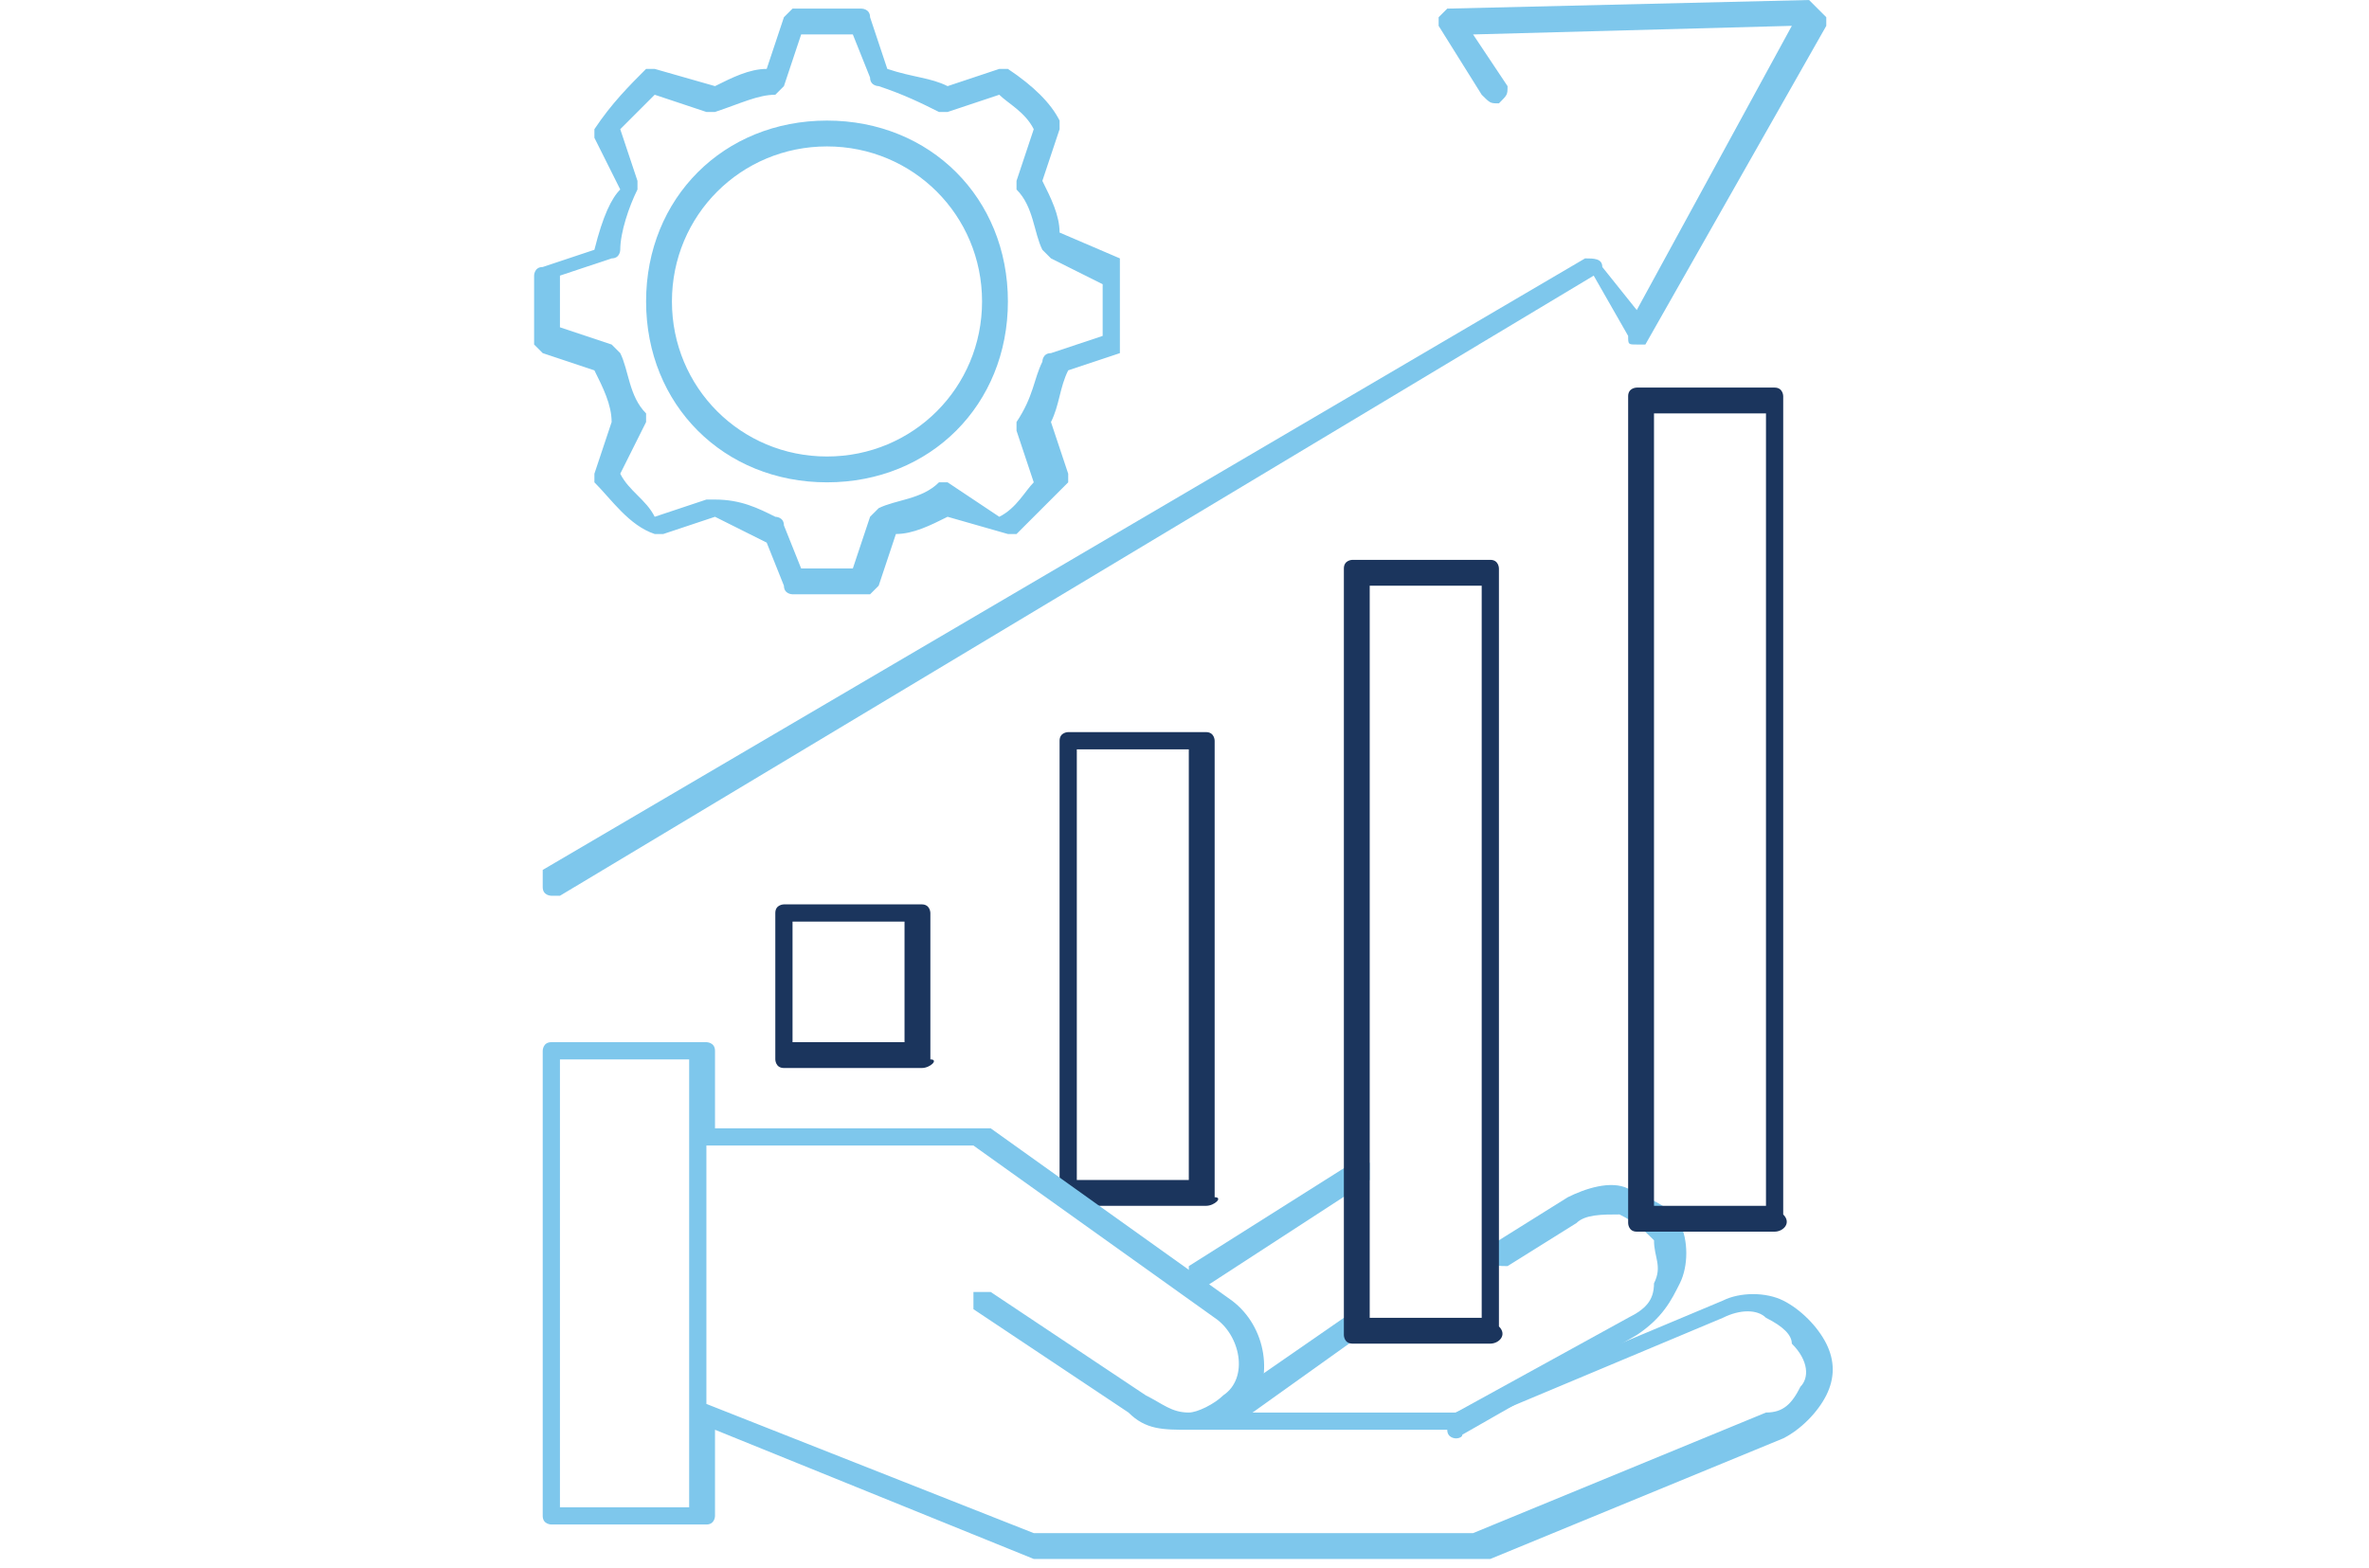
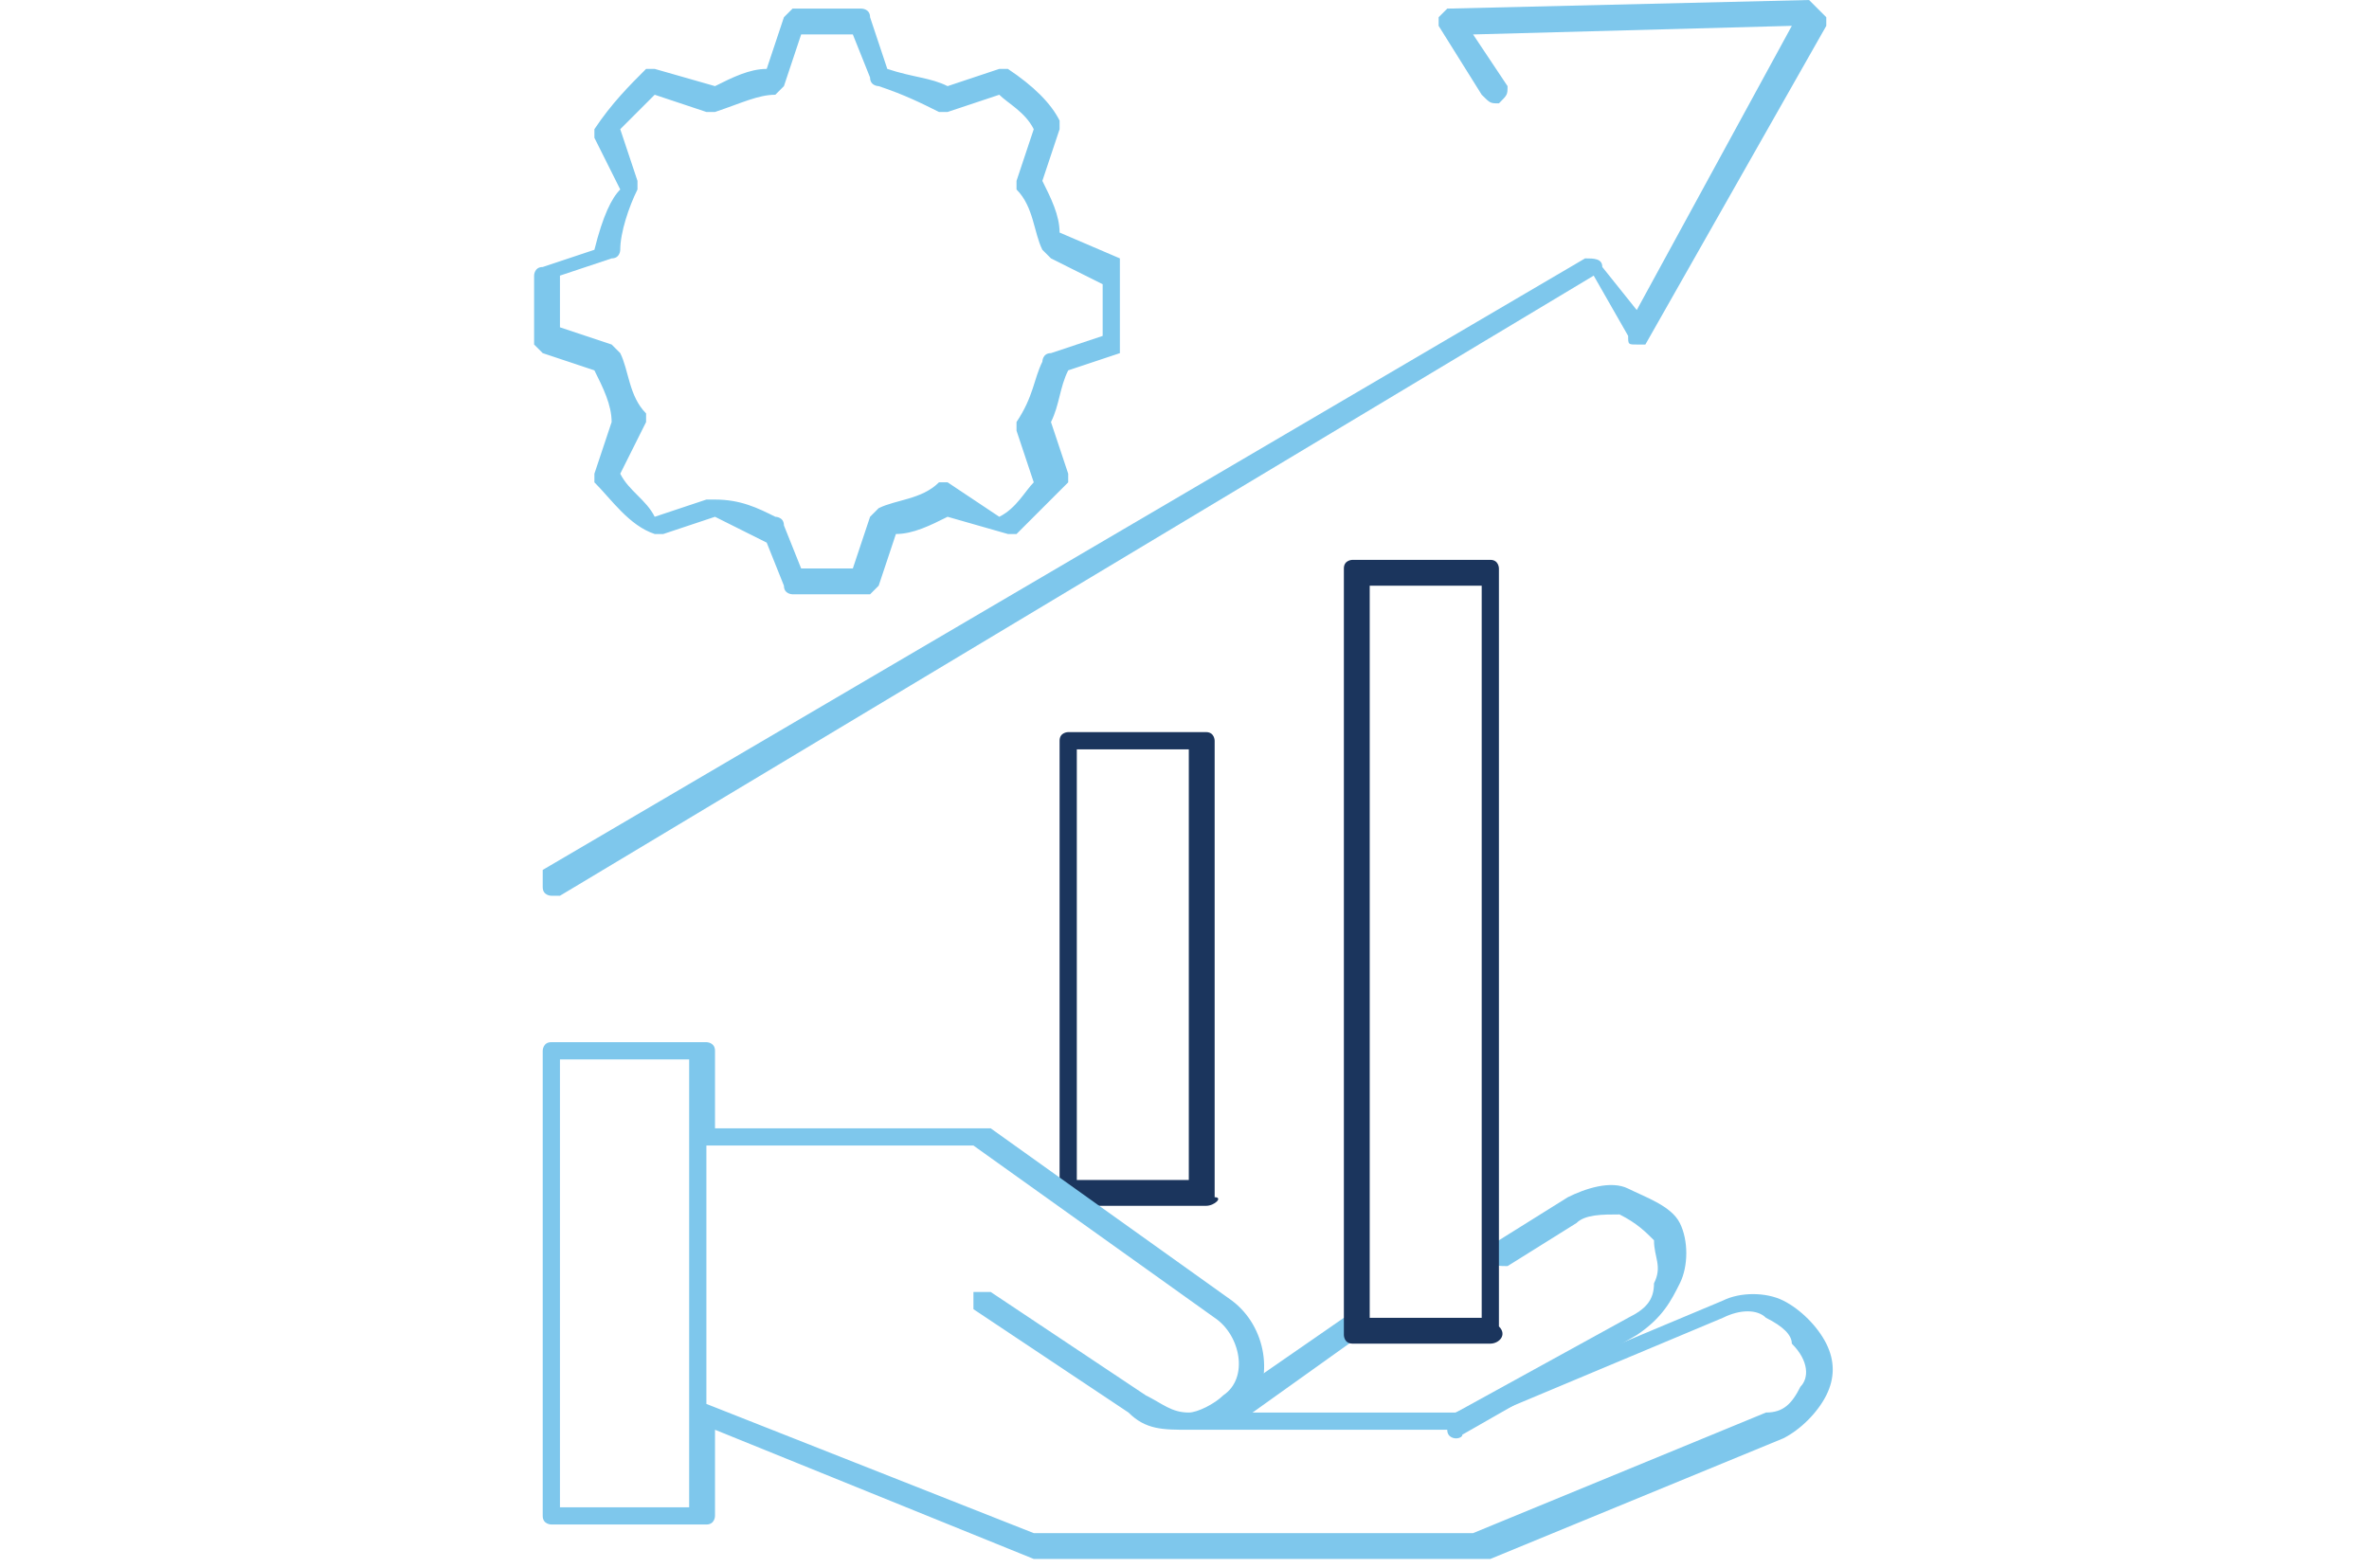
<svg xmlns="http://www.w3.org/2000/svg" version="1.1" id="Layer_1" x="0px" y="0px" viewBox="0 0 27.5 18.2" style="enable-background:new 0 0 27.5 18.2;" xml:space="preserve">
  <style type="text/css">
	.st0{fill:#7EC7EC;}
	.st1{fill:#1B355D;}
	.st2{fill:#7DC7EC;}
</style>
  <g>
    <path class="st0" d="M16.9,16.7c0,0-0.1,0-0.1-0.1c0-0.1,0-0.2,0.1-0.2l2-1.1c0.2-0.1,0.3-0.2,0.3-0.4c0.1-0.2,0-0.3,0-0.5   c-0.1-0.1-0.2-0.2-0.4-0.3c-0.2,0-0.4,0-0.5,0.1l-0.8,0.5c-0.1,0-0.2,0-0.2-0.1s0-0.2,0.1-0.2l0.8-0.5c0.2-0.1,0.5-0.2,0.7-0.1   c0.2,0.1,0.5,0.2,0.6,0.4c0.1,0.2,0.1,0.5,0,0.7c-0.1,0.2-0.2,0.4-0.5,0.6L16.9,16.7C17,16.6,17,16.7,16.9,16.7L16.9,16.7   L16.9,16.7z" />
    <path class="st0" d="M21.2,0.2c0,0,0,0.1,0,0.1L19.1,4C19.1,4,19,4,19,4c-0.1,0-0.1,0-0.1-0.1l-0.4-0.7l-12,7.2c0,0,0,0-0.1,0   c0,0-0.1,0-0.1-0.1c0-0.1,0-0.2,0-0.2L18.4,3c0.1,0,0.2,0,0.2,0.1L19,3.6l1.8-3.3l-3.7,0.1L17.5,1c0,0.1,0,0.1-0.1,0.2   c-0.1,0-0.1,0-0.2-0.1l-0.5-0.8c0,0,0-0.1,0-0.1s0.1-0.1,0.1-0.1l4.2-0.1C21.1,0.1,21.1,0.1,21.2,0.2z" />
-     <path class="st1" d="M10.7,12.4H9.1c-0.1,0-0.1-0.1-0.1-0.1v-1.7c0-0.1,0.1-0.1,0.1-0.1h1.6c0.1,0,0.1,0.1,0.1,0.1v1.7   C10.9,12.3,10.8,12.4,10.7,12.4z M9.2,12.1h1.3v-1.4H9.2V12.1z" />
    <path class="st1" d="M14,14h-1.6c-0.1,0-0.1-0.1-0.1-0.1V8.6c0-0.1,0.1-0.1,0.1-0.1H14c0.1,0,0.1,0.1,0.1,0.1v5.3   C14.2,13.9,14.1,14,14,14z M12.5,13.7h1.3v-5h-1.3V13.7z" />
-     <path class="st1" d="M20.6,14.3H19c-0.1,0-0.1-0.1-0.1-0.1V4.6c0-0.1,0.1-0.1,0.1-0.1h1.6c0.1,0,0.1,0.1,0.1,0.1v9.5   C20.8,14.2,20.7,14.3,20.6,14.3z M19.2,14h1.3V4.8h-1.3V14z" />
-     <path class="st2" d="M9.6,5.6c-1.2,0-2.1-0.9-2.1-2.1s0.9-2.1,2.1-2.1s2.1,0.9,2.1,2.1S10.8,5.6,9.6,5.6z M9.6,1.7   c-1,0-1.8,0.8-1.8,1.8s0.8,1.8,1.8,1.8s1.8-0.8,1.8-1.8S10.6,1.7,9.6,1.7C9.6,1.7,9.6,1.7,9.6,1.7z" />
    <path class="st2" d="M9.6,6.9c-0.1,0-0.3,0-0.4,0c0,0-0.1,0-0.1-0.1L8.9,6.3C8.7,6.2,8.5,6.1,8.3,6L7.7,6.2c0,0-0.1,0-0.1,0   C7.3,6.1,7.1,5.8,6.9,5.6c0,0,0-0.1,0-0.1l0.2-0.6C7.1,4.7,7,4.5,6.9,4.3L6.3,4.1c0,0-0.1-0.1-0.1-0.1c0-0.1,0-0.3,0-0.4   c0-0.1,0-0.3,0-0.4c0,0,0-0.1,0.1-0.1l0.6-0.2C7,2.5,7.1,2.3,7.2,2.2L6.9,1.6c0,0,0-0.1,0-0.1C7.1,1.2,7.3,1,7.5,0.8   c0,0,0.1,0,0.1,0L8.3,1c0.2-0.1,0.4-0.2,0.6-0.2l0.2-0.6c0,0,0.1-0.1,0.1-0.1c0.3,0,0.6,0,0.8,0c0,0,0.1,0,0.1,0.1l0.2,0.6   C10.6,0.9,10.8,0.9,11,1l0.6-0.2c0,0,0.1,0,0.1,0C12,1,12.2,1.2,12.3,1.4c0,0,0,0.1,0,0.1l-0.2,0.6c0.1,0.2,0.2,0.4,0.2,0.6L13,3   C13,3,13,3.1,13,3.1c0,0.1,0,0.3,0,0.4s0,0.3,0,0.4C13,4,13,4,13,4.1l-0.6,0.2c-0.1,0.2-0.1,0.4-0.2,0.6l0.2,0.6c0,0,0,0.1,0,0.1   c-0.2,0.2-0.4,0.4-0.6,0.6c0,0-0.1,0-0.1,0L11,6c-0.2,0.1-0.4,0.2-0.6,0.2l-0.2,0.6c0,0-0.1,0.1-0.1,0.1C9.9,6.9,9.8,6.9,9.6,6.9   C9.6,6.9,9.6,6.9,9.6,6.9z M9.3,6.6c0.2,0,0.4,0,0.6,0l0.2-0.6c0,0,0.1-0.1,0.1-0.1c0.2-0.1,0.5-0.1,0.7-0.3c0,0,0.1,0,0.1,0   L11.6,6c0.2-0.1,0.3-0.3,0.4-0.4L11.8,5c0,0,0-0.1,0-0.1C12,4.6,12,4.4,12.1,4.2c0,0,0-0.1,0.1-0.1l0.6-0.2c0-0.1,0-0.2,0-0.3   s0-0.2,0-0.3L12.2,3c0,0-0.1-0.1-0.1-0.1C12,2.7,12,2.4,11.8,2.2c0,0,0-0.1,0-0.1l0.2-0.6c-0.1-0.2-0.3-0.3-0.4-0.4l-0.6,0.2   c0,0-0.1,0-0.1,0c-0.2-0.1-0.4-0.2-0.7-0.3c0,0-0.1,0-0.1-0.1L9.9,0.4c-0.2,0-0.4,0-0.6,0L9.1,1C9.1,1,9,1.1,9,1.1   C8.8,1.1,8.6,1.2,8.3,1.3c0,0-0.1,0-0.1,0L7.6,1.1C7.5,1.2,7.3,1.4,7.2,1.5l0.2,0.6c0,0,0,0.1,0,0.1C7.3,2.4,7.2,2.7,7.2,2.9   c0,0,0,0.1-0.1,0.1L6.5,3.2c0,0.1,0,0.2,0,0.3s0,0.2,0,0.3l0.6,0.2c0,0,0.1,0.1,0.1,0.1c0.1,0.2,0.1,0.5,0.3,0.7c0,0,0,0.1,0,0.1   L7.2,5.5C7.3,5.7,7.5,5.8,7.6,6l0.6-0.2c0,0,0.1,0,0.1,0C8.6,5.8,8.8,5.9,9,6c0,0,0.1,0,0.1,0.1C9.1,6.1,9.3,6.6,9.3,6.6z" />
-     <path class="st0" d="M13.9,15c0,0-0.1,0-0.1-0.1c0-0.1,0-0.2,0-0.2l1.9-1.2c0.1,0,0.2,0,0.2,0c0,0.1,0,0.2,0,0.2L13.9,15   C13.9,15,13.9,15,13.9,15L13.9,15L13.9,15z" />
    <path class="st0" d="M14.4,16.5c0,0-0.1,0-0.1-0.1c0-0.1,0-0.2,0-0.2l1.3-0.9c0.1,0,0.2,0,0.2,0c0,0.1,0,0.2,0,0.2L14.4,16.5   C14.5,16.4,14.4,16.5,14.4,16.5L14.4,16.5L14.4,16.5z" />
    <path class="st0" d="M21.2,15.6c-0.1-0.2-0.3-0.4-0.5-0.5c-0.2-0.1-0.5-0.1-0.7,0l-3.1,1.3h-2.4l0,0c0.3-0.4,0.2-1-0.2-1.3   c0,0,0,0,0,0l-2.8-2c0,0-0.1,0-0.1,0H8.3v-0.9c0-0.1-0.1-0.1-0.1-0.1H6.4c-0.1,0-0.1,0.1-0.1,0.1v5.4c0,0.1,0.1,0.1,0.1,0.1h1.8   c0.1,0,0.1-0.1,0.1-0.1v-1l3.7,1.5c0,0,0,0,0.1,0h5.1c0,0,0,0,0.1,0l3.4-1.4c0.2-0.1,0.4-0.3,0.5-0.5C21.3,16,21.3,15.8,21.2,15.6z    M8,17.5H6.5v-5.2H8C8,12.3,8,17.5,8,17.5z M20.9,16.1c-0.1,0.2-0.2,0.3-0.4,0.3l-3.4,1.4h-5.1l-3.8-1.5v-3h3.1l2.8,2   c0.3,0.2,0.4,0.7,0.1,0.9c-0.1,0.1-0.3,0.2-0.4,0.2l0,0c-0.2,0-0.3-0.1-0.5-0.2c0,0,0,0,0,0L11.5,15c-0.1,0-0.2,0-0.2,0   c0,0.1,0,0.2,0,0.2l1.8,1.2c0.2,0.2,0.4,0.2,0.7,0.2h3c0,0,0,0,0.1,0l3.1-1.3c0.2-0.1,0.4-0.1,0.5,0c0.2,0.1,0.3,0.2,0.3,0.3   C21,15.8,21,16,20.9,16.1L20.9,16.1z" />
    <path class="st1" d="M17.3,15.6h-1.6c-0.1,0-0.1-0.1-0.1-0.1V6.6c0-0.1,0.1-0.1,0.1-0.1h1.6c0.1,0,0.1,0.1,0.1,0.1v8.8   C17.5,15.5,17.4,15.6,17.3,15.6C17.3,15.6,17.3,15.6,17.3,15.6z M15.9,15.3h1.3V6.8h-1.3V15.3z" />
  </g>
</svg>